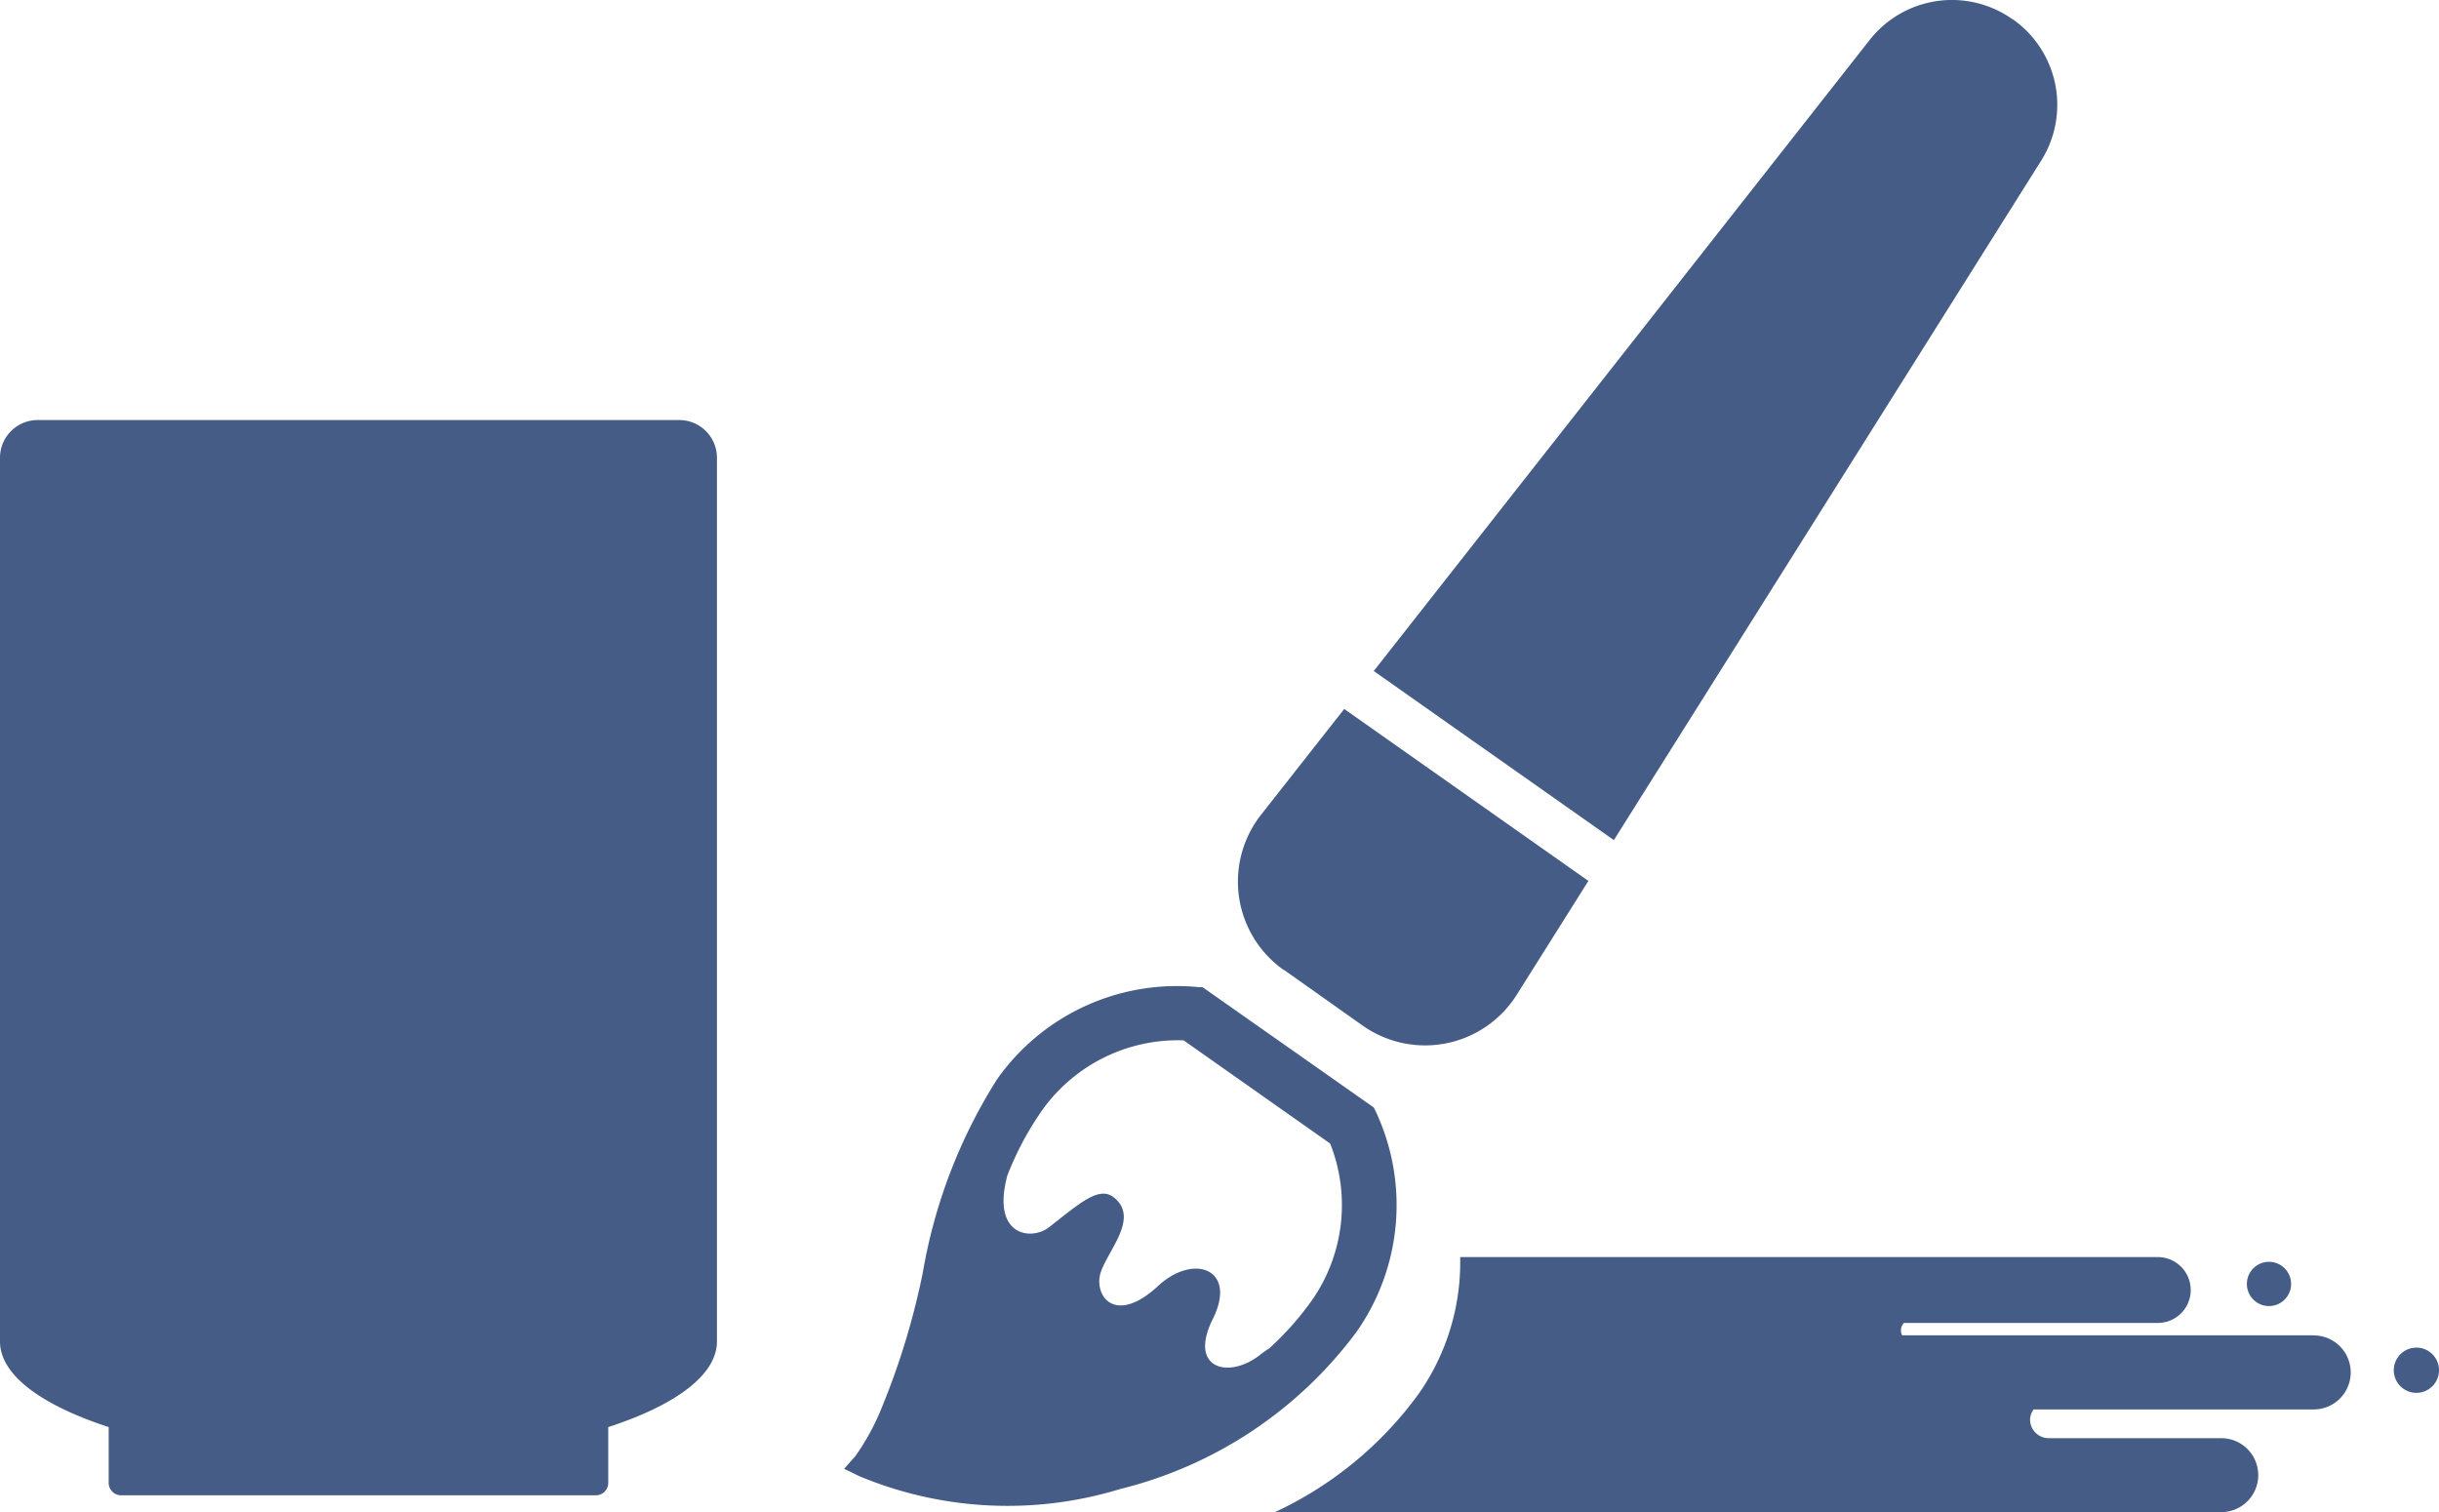
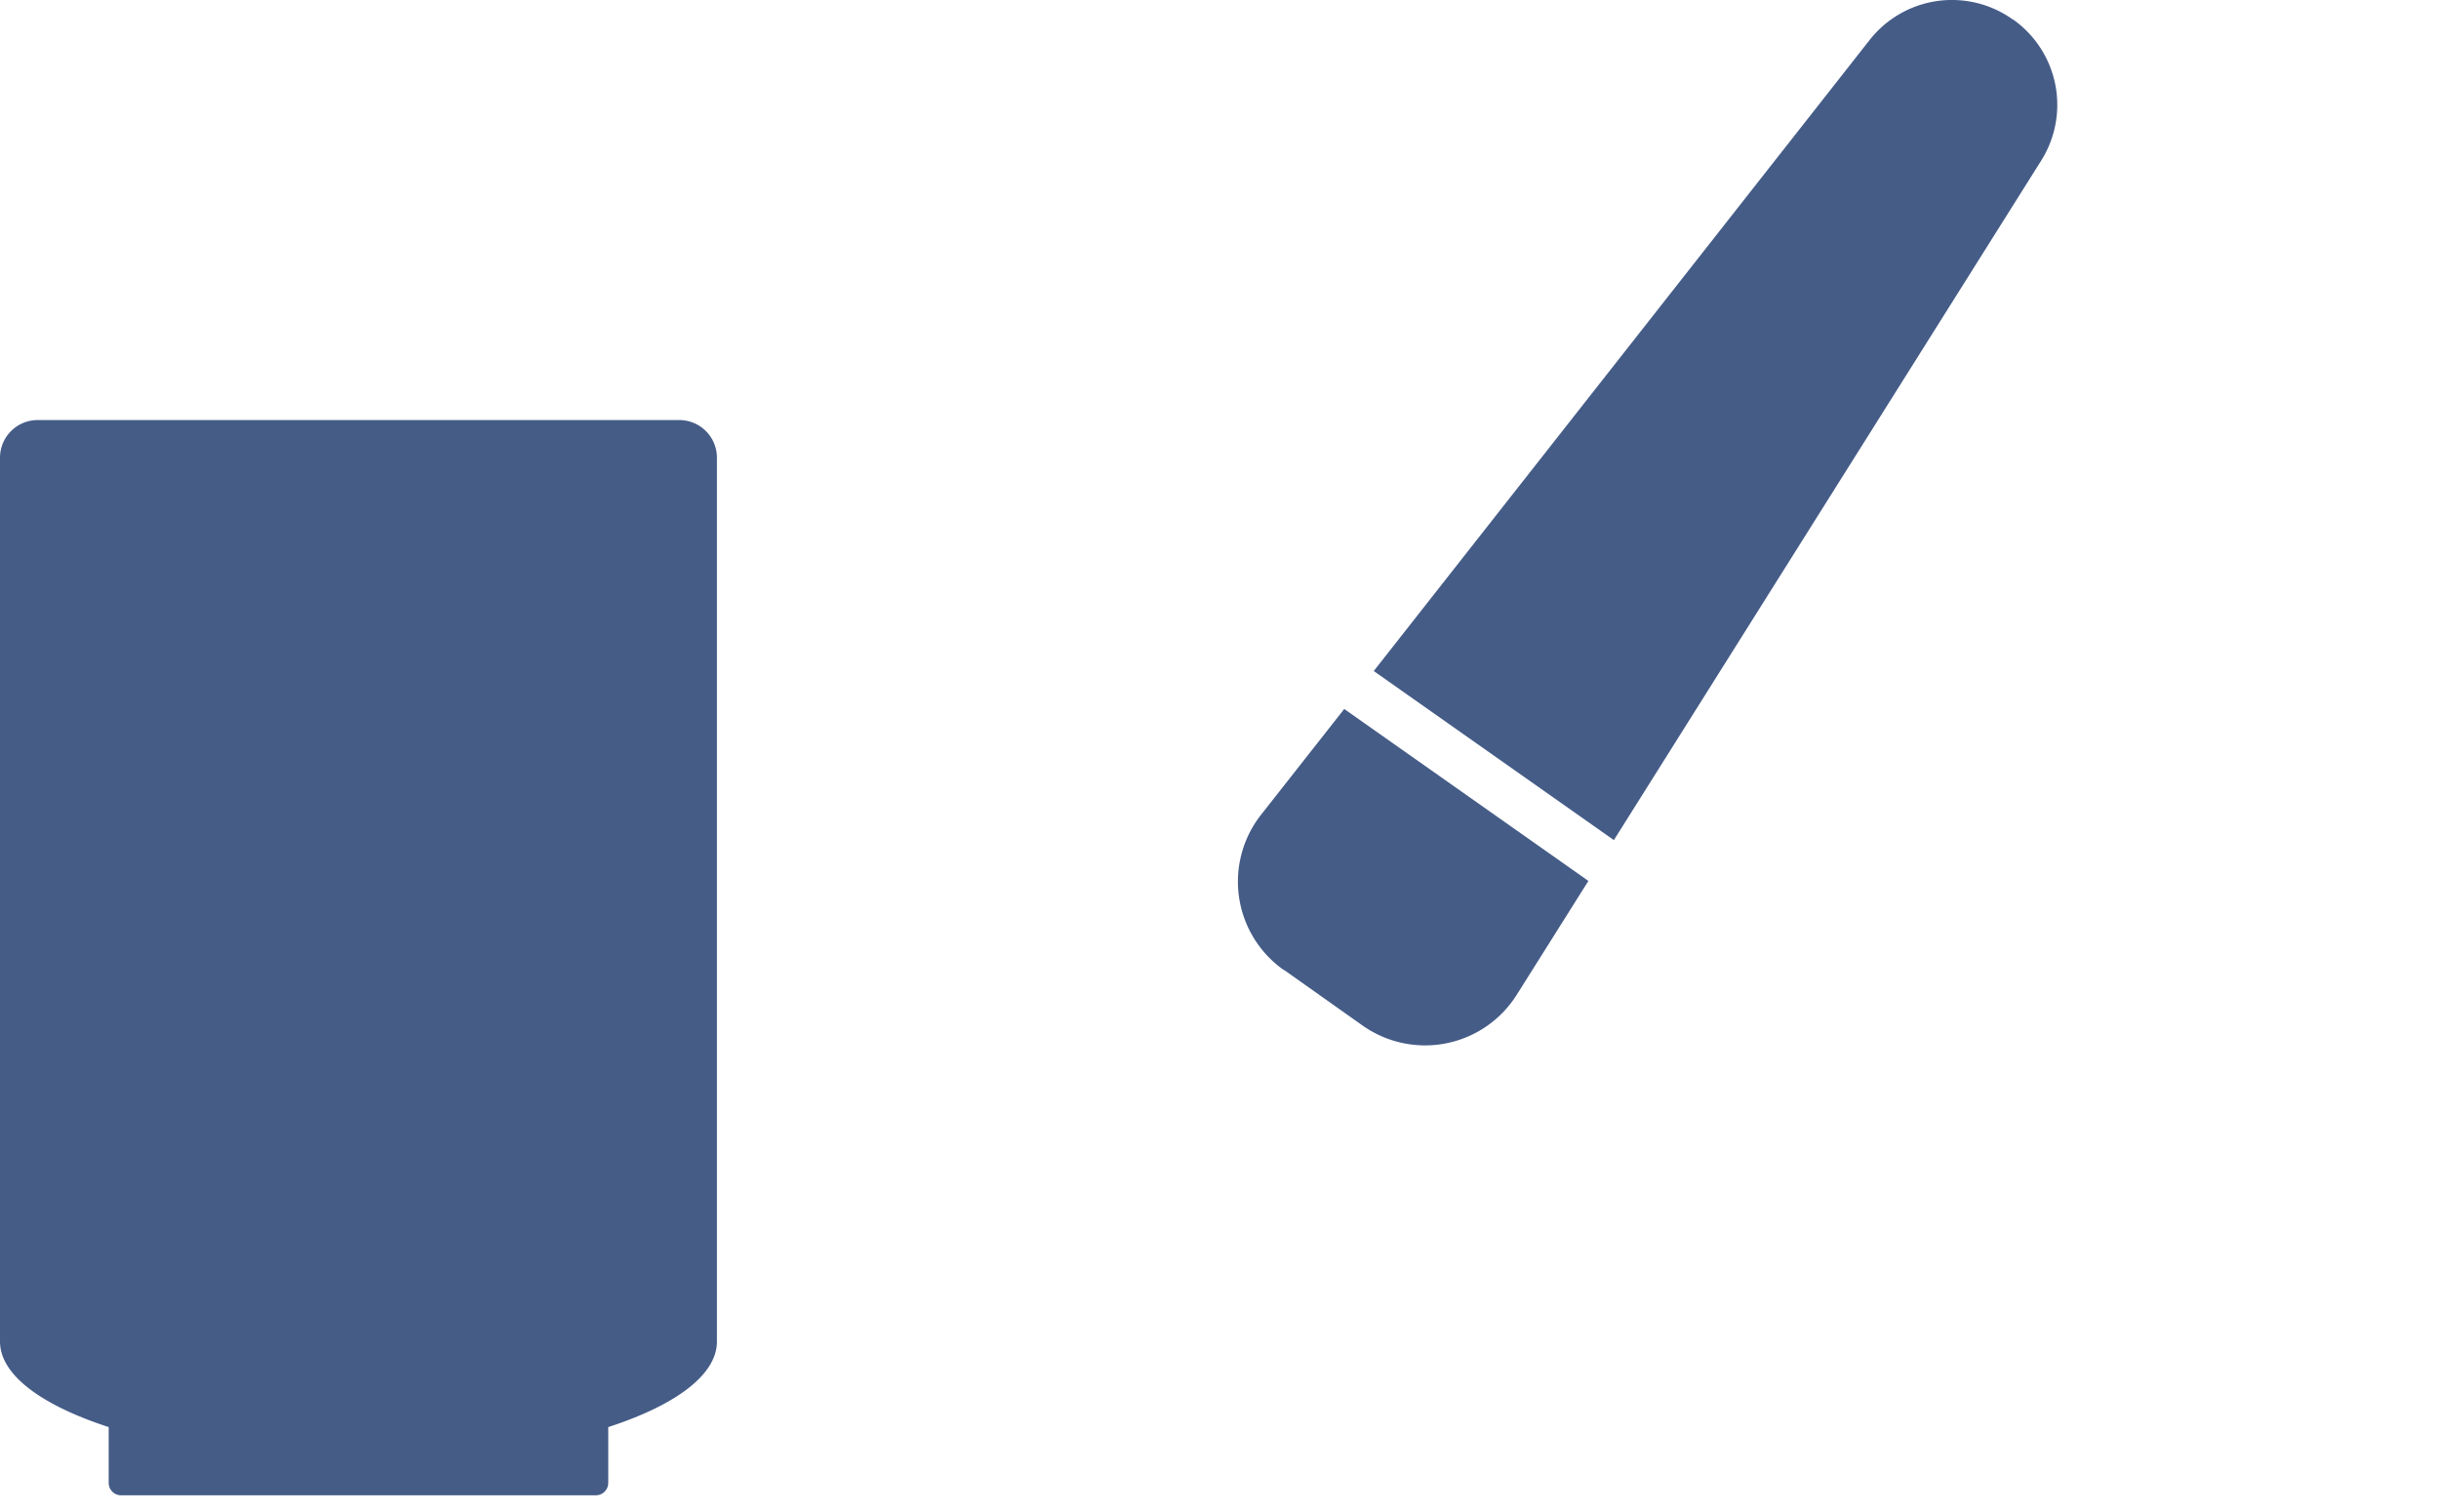
<svg xmlns="http://www.w3.org/2000/svg" width="34.962" height="21.676" viewBox="0 0 34.962 21.676">
  <g id="グループ_367" data-name="グループ 367" transform="translate(-2.237)">
    <g id="グループ_368" data-name="グループ 368" transform="translate(2.237 0)">
      <path id="パス_105087" data-name="パス 105087" d="M32.361,20.09l1.13.8a1.552,1.552,0,0,0,2.209-.442l1.027-1.632-3.5-2.465-1.192,1.516a1.551,1.551,0,0,0,.326,2.227" transform="translate(-13.958 -6.187)" fill="#455c87" />
      <path id="パス_105088" data-name="パス 105088" d="M44.4,2.305A1.5,1.5,0,0,0,44,.28L43.987.274a1.5,1.5,0,0,0-2.045.3L34.834,9.62l3.442,2.424Z" transform="translate(-15.142 0)" fill="#455c87" />
-       <path id="パス_105089" data-name="パス 105089" d="M58.686,31.086a.324.324,0,1,0,.324.324.323.323,0,0,0-.324-.324" transform="translate(-24.048 -11.766)" fill="#455c87" />
-       <path id="パス_105090" data-name="パス 105090" d="M55.291,29.741a.317.317,0,1,0-.318-.318.317.317,0,0,0,.318.318" transform="translate(-22.765 -11.017)" fill="#455c87" />
-       <path id="パス_105091" data-name="パス 105091" d="M29.965,27.7a3.163,3.163,0,0,0,.267-3.175l-.022-.042L27.758,22.76l-.046,0a3.154,3.154,0,0,0-2.9,1.319,7.552,7.552,0,0,0-1.065,2.773,10.648,10.648,0,0,1-.583,1.922,3.361,3.361,0,0,1-.385.71l-.16.18.216.105a5.516,5.516,0,0,0,3.741.185A6.009,6.009,0,0,0,29.965,27.7m-1.267.247c-.039.025-.076.052-.117.084-.449.353-1.034.2-.677-.515s-.272-.947-.782-.475c-.638.59-.938.118-.82-.207s.543-.771.187-1.058c-.214-.174-.49.08-.93.423-.252.2-.834.132-.6-.74a4.423,4.423,0,0,1,.5-.937,2.389,2.389,0,0,1,2.027-1l2.1,1.479a2.387,2.387,0,0,1-.26,2.246,4.3,4.3,0,0,1-.623.7" transform="translate(-10.519 -8.607)" fill="#455c87" />
-       <path id="パス_105092" data-name="パス 105092" d="M47.446,30.119h-5.9a.165.165,0,0,1-.017-.07.16.16,0,0,1,.042-.107h3.64a.472.472,0,1,0,0-.944h-10a3.287,3.287,0,0,1-.592,1.956,5.319,5.319,0,0,1-2.063,1.7H46.121a.53.53,0,0,0,0-1.06H43.647a.267.267,0,0,1-.267-.267.26.26,0,0,1,.05-.145h4.016a.53.53,0,0,0,0-1.061" transform="translate(-14.28 -10.976)" fill="#455c87" />
      <path id="パス_105093" data-name="パス 105093" d="M9.738,7.078H.54a.54.54,0,0,0-.54.54v12.67c0,.482.6.915,1.558,1.227v.8a.178.178,0,0,0,.178.178H8.542a.178.178,0,0,0,.177-.178v-.8c.96-.312,1.558-.746,1.558-1.227V7.618a.54.54,0,0,0-.539-.54" transform="translate(0 -1.056)" fill="#455c87" />
    </g>
  </g>
</svg>